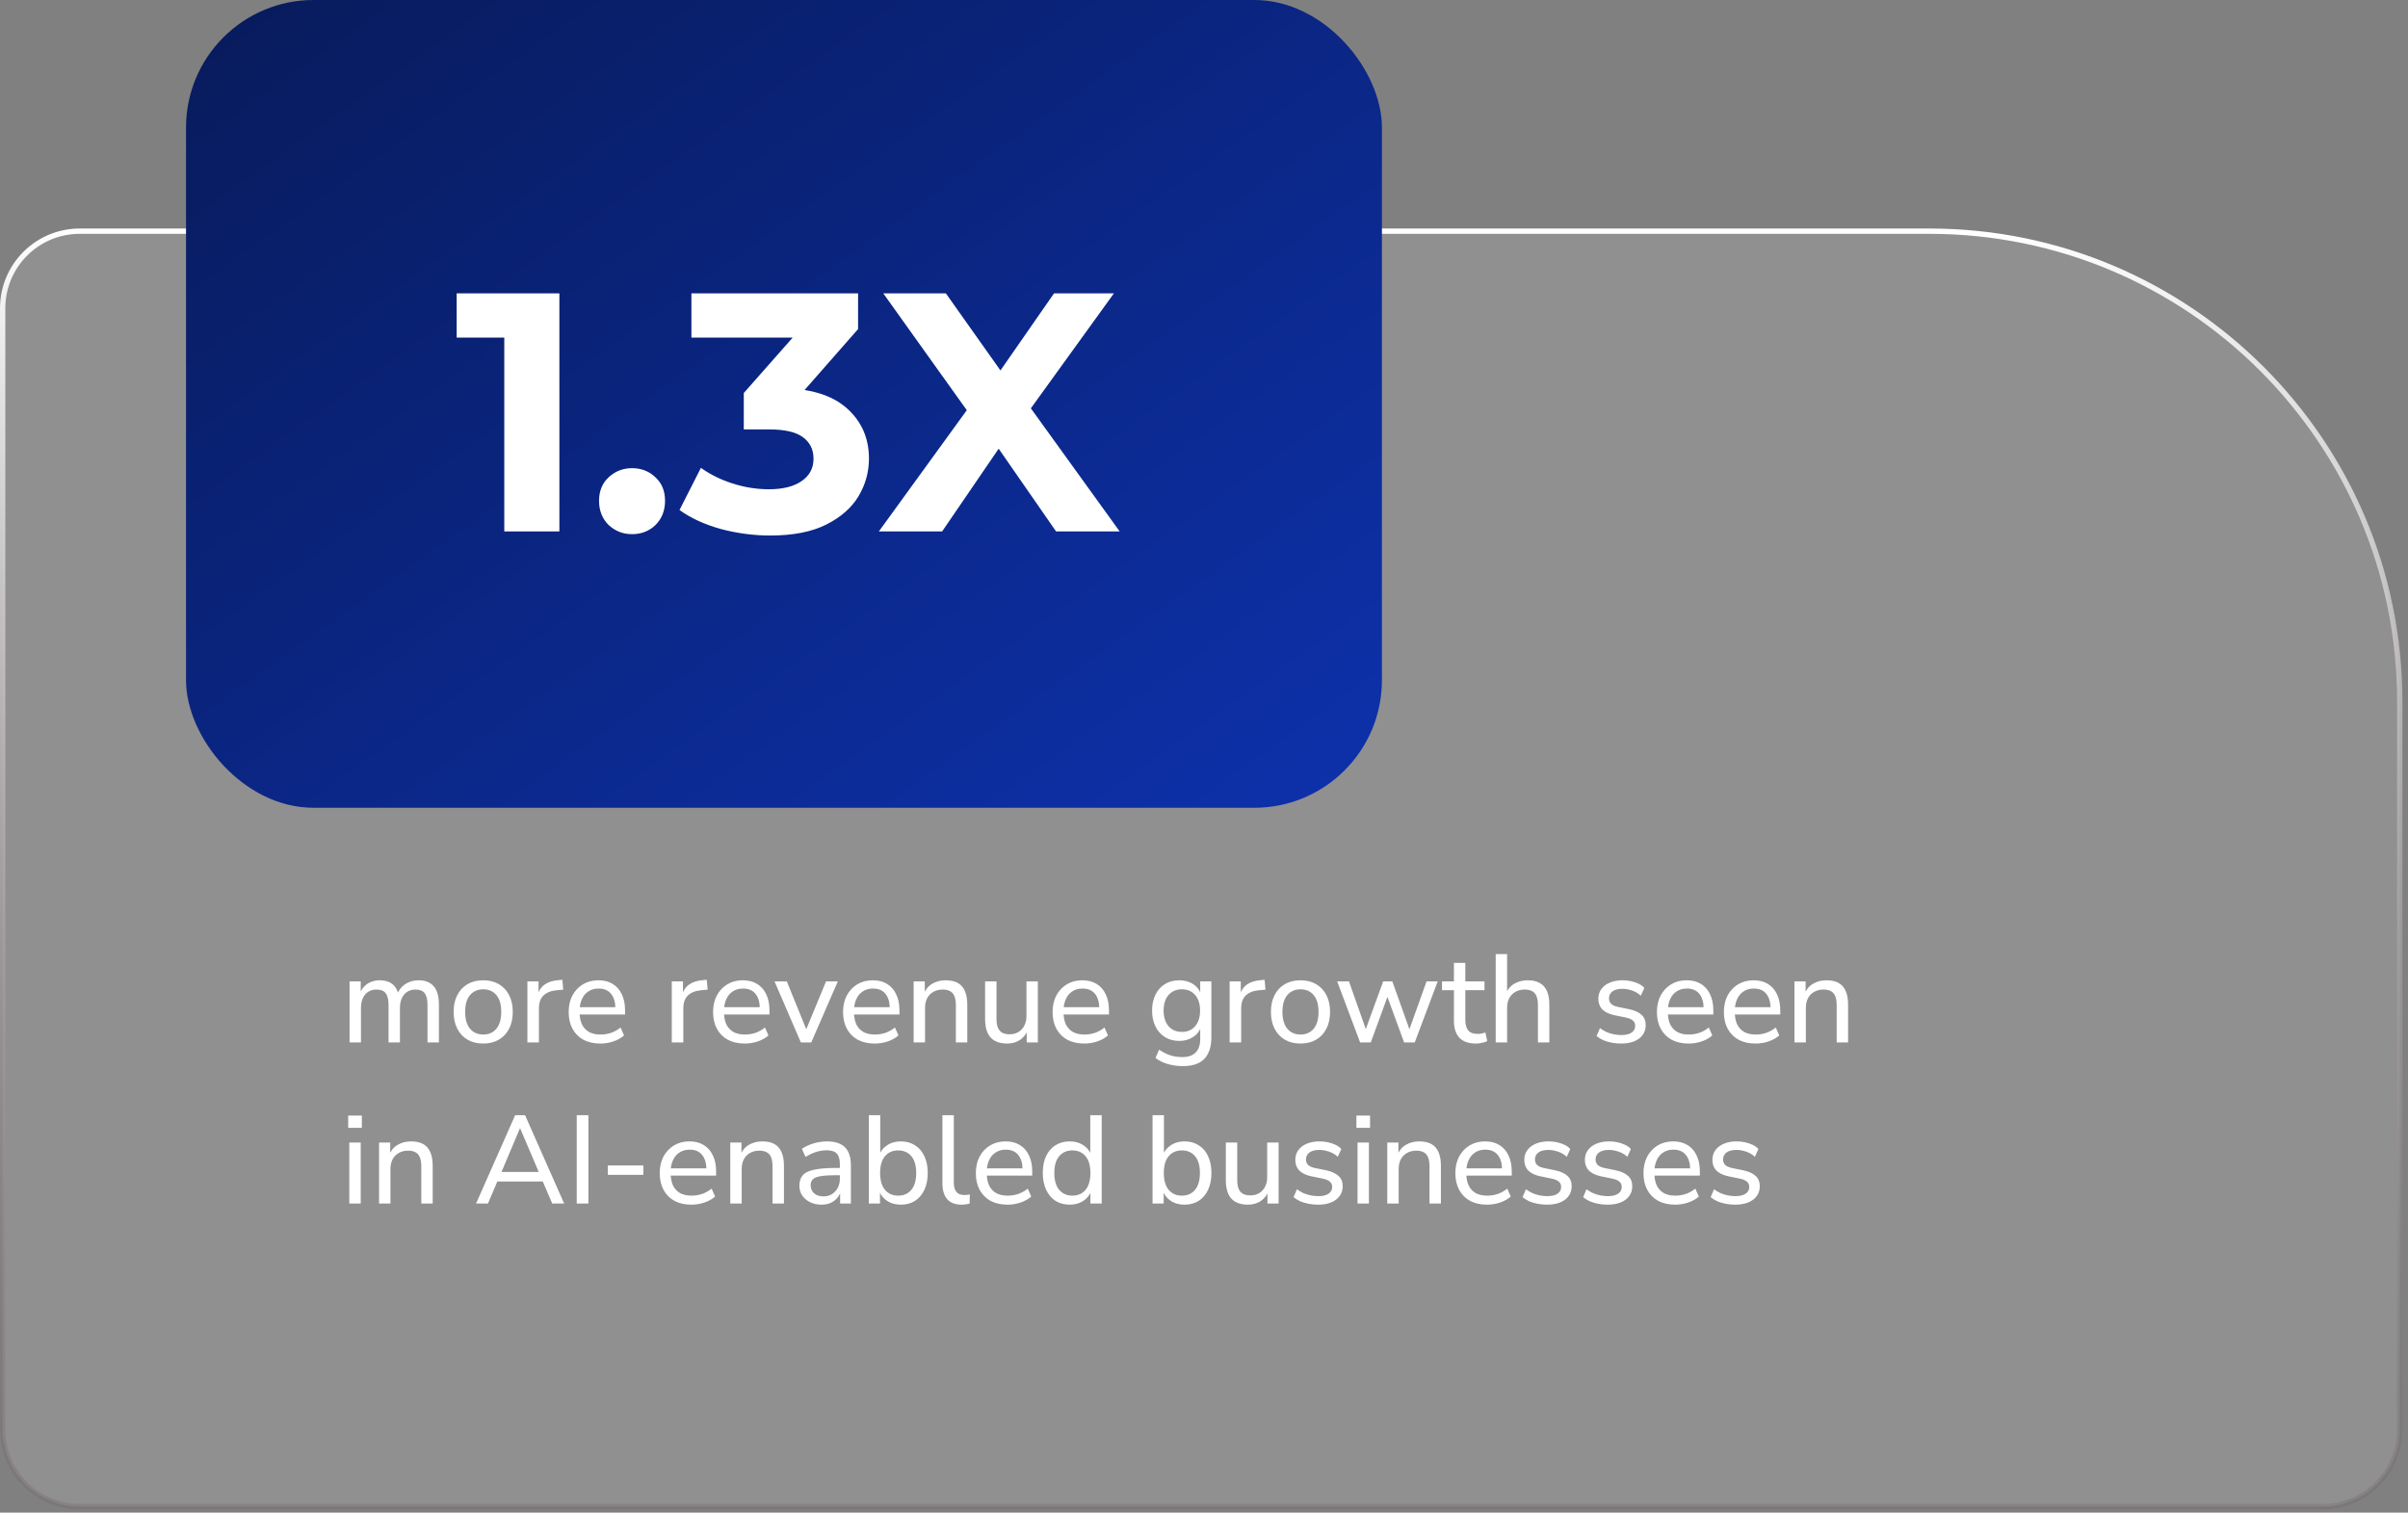
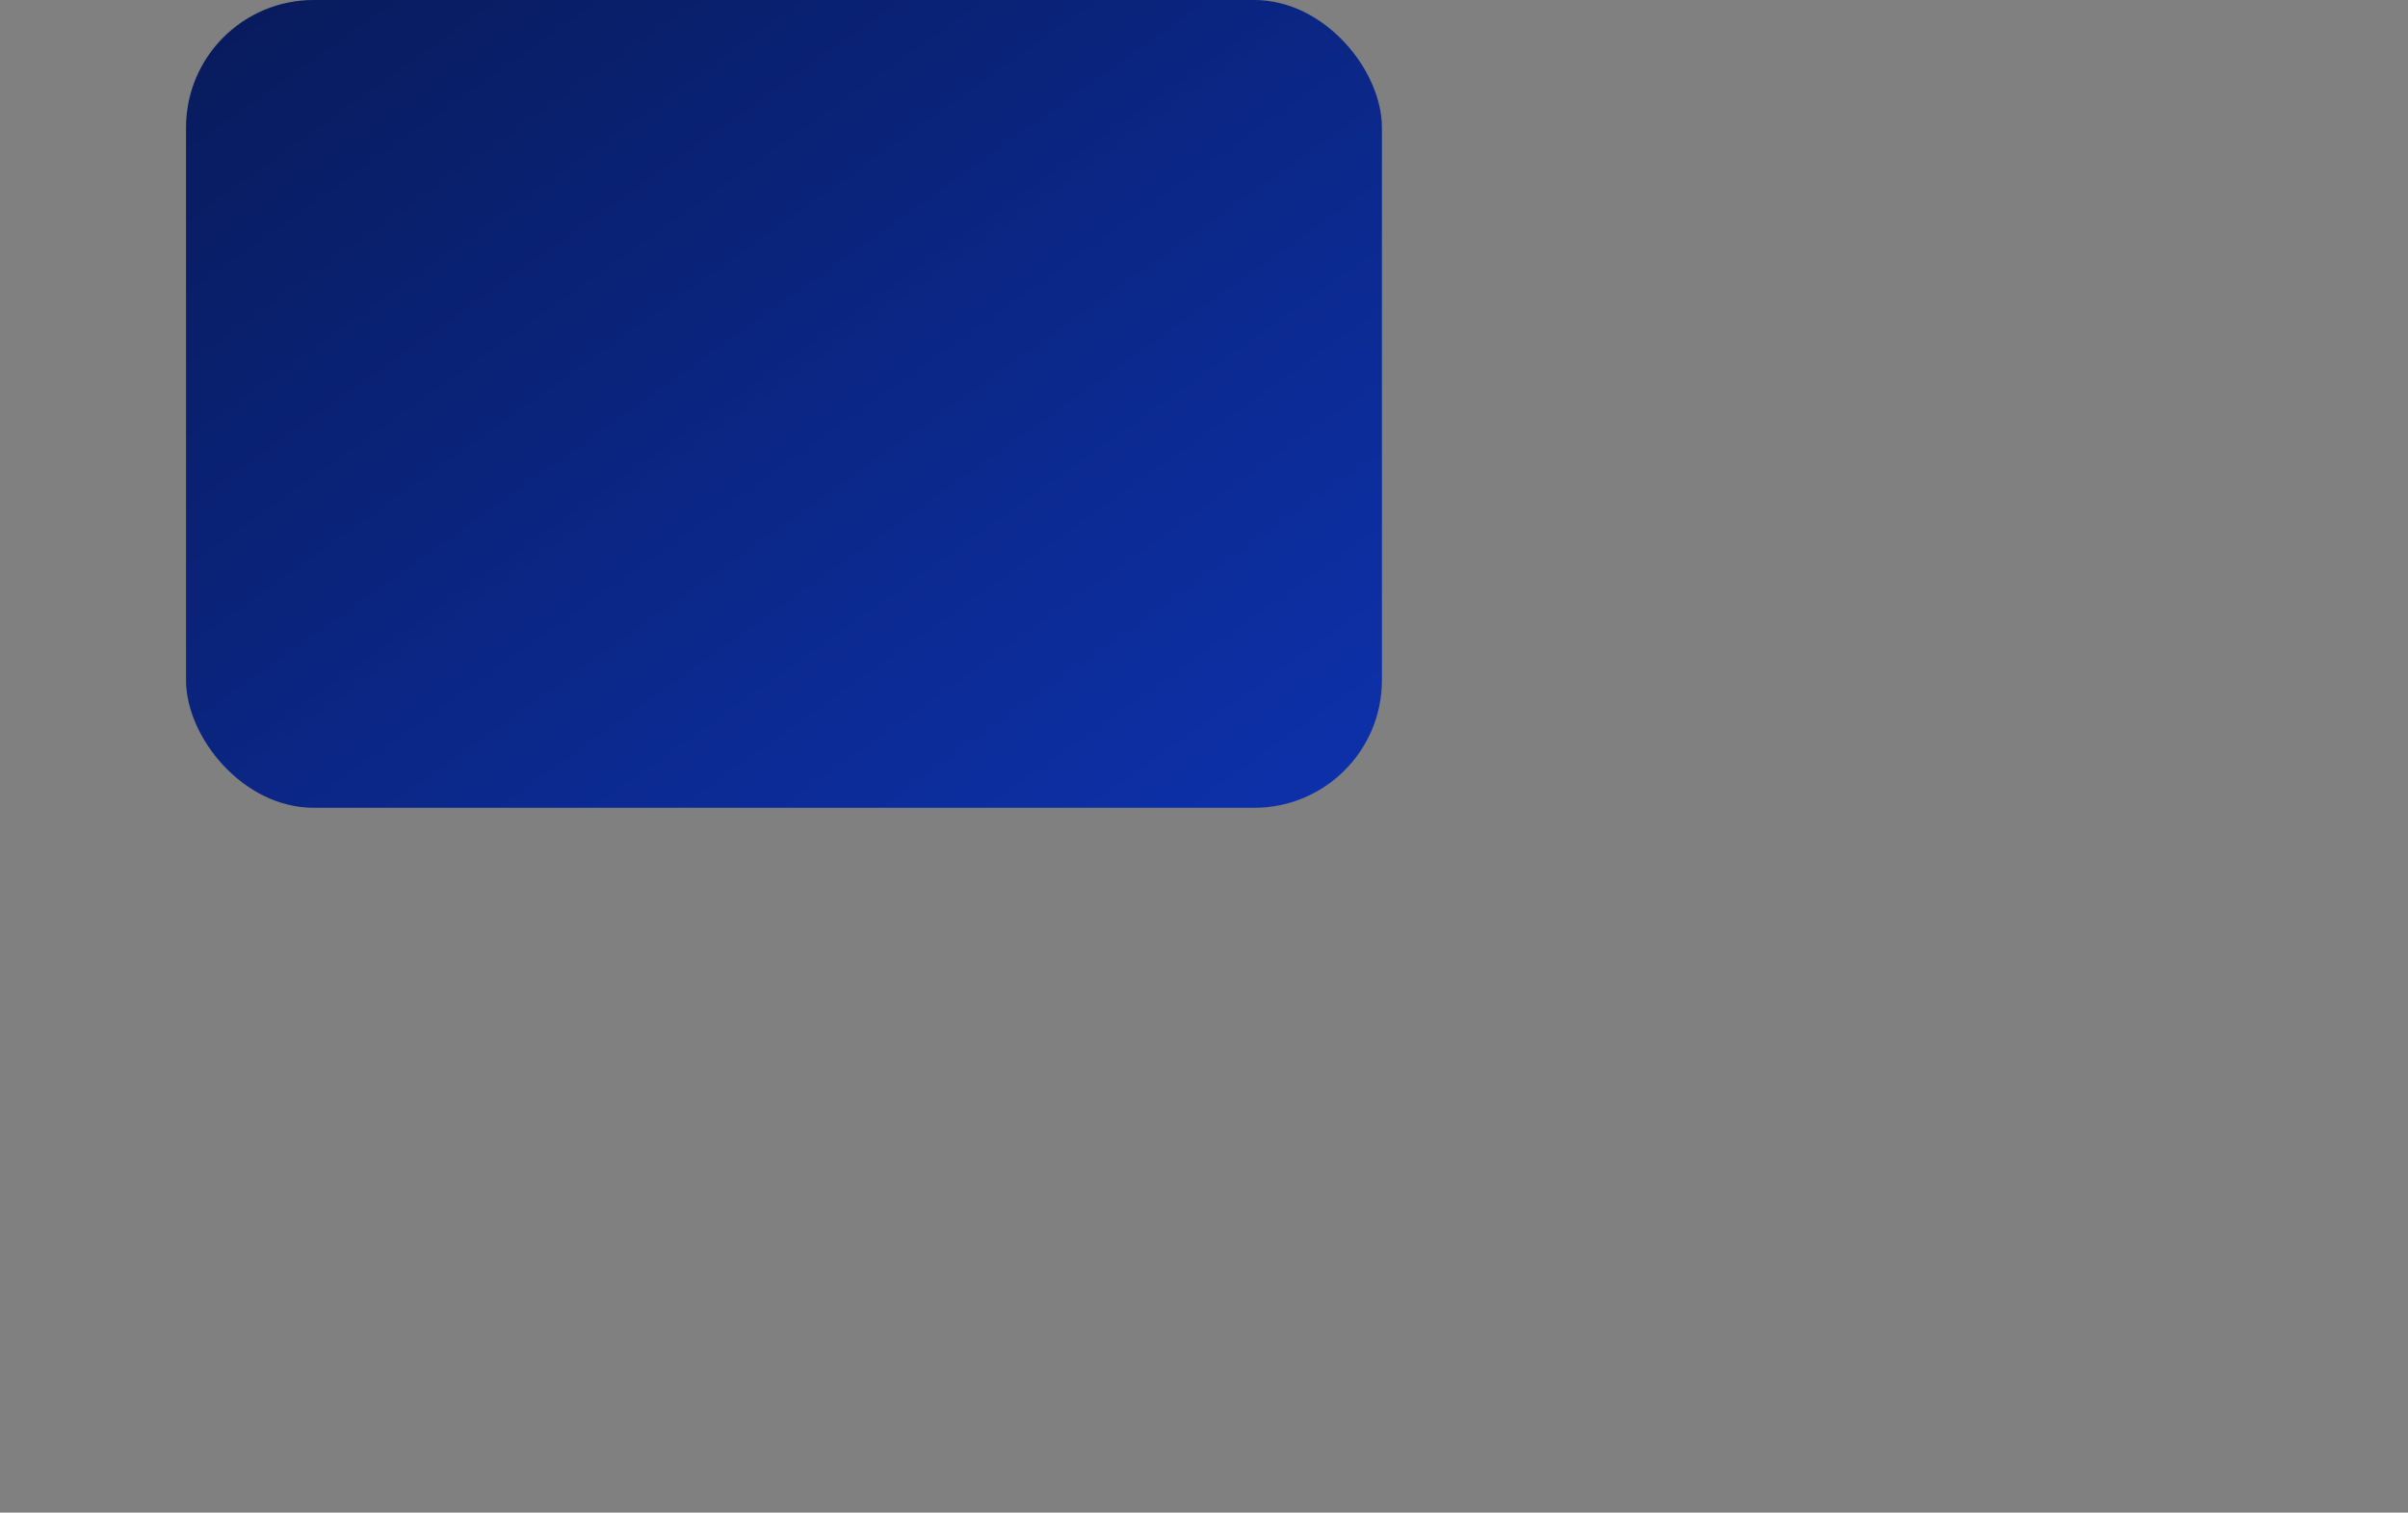
<svg xmlns="http://www.w3.org/2000/svg" width="269" height="169" viewBox="0 0 269 169" fill="none">
  <rect x="0" y="0" width="269" height="169" fill="#808080" stroke="none" />
-   <path d="M8.906 25.828H215.531C244.552 25.828 268.078 49.354 268.078 78.375V159.719C268.078 164.474 264.224 168.328 259.469 168.328H8.906C4.151 168.328 0.297 164.474 0.297 159.719V34.438C0.297 29.683 4.151 25.828 8.906 25.828Z" fill="white" fill-opacity="0.13" />
-   <path d="M8.906 25.828H215.531C244.552 25.828 268.078 49.354 268.078 78.375V159.719C268.078 164.474 264.224 168.328 259.469 168.328H8.906C4.151 168.328 0.297 164.474 0.297 159.719V34.438C0.297 29.683 4.151 25.828 8.906 25.828Z" stroke="url(#paint0_linear_863_834)" stroke-width="0.594" />
-   <path d="M39.05 116.465V109.647H40.296V111.131H40.142C40.263 110.786 40.431 110.496 40.646 110.263C40.861 110.02 41.117 109.838 41.416 109.717C41.724 109.586 42.06 109.521 42.424 109.521C43.003 109.521 43.469 109.661 43.824 109.941C44.179 110.212 44.417 110.627 44.538 111.187H44.342C44.51 110.674 44.809 110.268 45.238 109.969C45.677 109.67 46.185 109.521 46.764 109.521C47.277 109.521 47.697 109.624 48.024 109.829C48.36 110.025 48.612 110.324 48.78 110.725C48.948 111.117 49.032 111.621 49.032 112.237V116.465H47.758V112.293C47.758 111.696 47.655 111.257 47.45 110.977C47.245 110.697 46.899 110.557 46.414 110.557C46.059 110.557 45.751 110.641 45.49 110.809C45.229 110.977 45.028 111.215 44.888 111.523C44.748 111.831 44.678 112.2 44.678 112.629V116.465H43.404V112.293C43.404 111.696 43.301 111.257 43.096 110.977C42.891 110.697 42.545 110.557 42.06 110.557C41.705 110.557 41.397 110.641 41.136 110.809C40.875 110.977 40.674 111.215 40.534 111.523C40.394 111.831 40.324 112.2 40.324 112.629V116.465H39.05ZM53.979 116.591C53.307 116.591 52.723 116.446 52.229 116.157C51.734 115.868 51.351 115.457 51.081 114.925C50.81 114.393 50.675 113.768 50.675 113.049C50.675 112.33 50.81 111.71 51.081 111.187C51.351 110.655 51.734 110.244 52.229 109.955C52.723 109.666 53.307 109.521 53.979 109.521C54.651 109.521 55.234 109.666 55.729 109.955C56.223 110.244 56.606 110.655 56.877 111.187C57.147 111.71 57.283 112.33 57.283 113.049C57.283 113.768 57.147 114.393 56.877 114.925C56.606 115.457 56.223 115.868 55.729 116.157C55.234 116.446 54.651 116.591 53.979 116.591ZM53.979 115.583C54.595 115.583 55.085 115.368 55.449 114.939C55.813 114.5 55.995 113.87 55.995 113.049C55.995 112.228 55.813 111.602 55.449 111.173C55.085 110.744 54.595 110.529 53.979 110.529C53.372 110.529 52.882 110.744 52.509 111.173C52.145 111.602 51.963 112.228 51.963 113.049C51.963 113.87 52.145 114.5 52.509 114.939C52.882 115.368 53.372 115.583 53.979 115.583ZM58.915 116.465V109.647H60.161V111.271H60.021C60.17 110.711 60.441 110.291 60.833 110.011C61.225 109.722 61.743 109.554 62.387 109.507L62.821 109.465L62.919 110.571L62.121 110.641C61.505 110.706 61.029 110.907 60.693 111.243C60.366 111.579 60.203 112.041 60.203 112.629V116.465H58.915ZM67.082 116.591C66.345 116.591 65.71 116.451 65.178 116.171C64.656 115.882 64.249 115.476 63.96 114.953C63.671 114.421 63.526 113.796 63.526 113.077C63.526 112.368 63.666 111.747 63.946 111.215C64.236 110.683 64.627 110.268 65.122 109.969C65.626 109.67 66.2 109.521 66.844 109.521C67.469 109.521 68.001 109.656 68.44 109.927C68.888 110.198 69.229 110.585 69.462 111.089C69.705 111.584 69.826 112.181 69.826 112.881V113.343H64.52V112.531H68.986L68.748 112.727C68.748 111.999 68.59 111.439 68.272 111.047C67.955 110.646 67.488 110.445 66.872 110.445C66.424 110.445 66.041 110.552 65.724 110.767C65.407 110.972 65.164 111.266 64.996 111.649C64.828 112.022 64.744 112.456 64.744 112.951V113.035C64.744 113.595 64.833 114.066 65.01 114.449C65.197 114.822 65.463 115.107 65.808 115.303C66.153 115.49 66.578 115.583 67.082 115.583C67.484 115.583 67.871 115.522 68.244 115.401C68.627 115.27 68.986 115.07 69.322 114.799L69.714 115.681C69.406 115.961 69.01 116.185 68.524 116.353C68.048 116.512 67.567 116.591 67.082 116.591ZM75.047 116.465V109.647H76.293V111.271H76.153C76.303 110.711 76.573 110.291 76.965 110.011C77.357 109.722 77.875 109.554 78.519 109.507L78.953 109.465L79.051 110.571L78.253 110.641C77.637 110.706 77.161 110.907 76.825 111.243C76.499 111.579 76.335 112.041 76.335 112.629V116.465H75.047ZM83.215 116.591C82.478 116.591 81.843 116.451 81.311 116.171C80.788 115.882 80.382 115.476 80.093 114.953C79.804 114.421 79.659 113.796 79.659 113.077C79.659 112.368 79.799 111.747 80.079 111.215C80.368 110.683 80.76 110.268 81.255 109.969C81.759 109.67 82.333 109.521 82.977 109.521C83.602 109.521 84.134 109.656 84.573 109.927C85.021 110.198 85.362 110.585 85.595 111.089C85.838 111.584 85.959 112.181 85.959 112.881V113.343H80.653V112.531H85.119L84.881 112.727C84.881 111.999 84.722 111.439 84.405 111.047C84.088 110.646 83.621 110.445 83.005 110.445C82.557 110.445 82.174 110.552 81.857 110.767C81.54 110.972 81.297 111.266 81.129 111.649C80.961 112.022 80.877 112.456 80.877 112.951V113.035C80.877 113.595 80.966 114.066 81.143 114.449C81.33 114.822 81.596 115.107 81.941 115.303C82.286 115.49 82.711 115.583 83.215 115.583C83.616 115.583 84.004 115.522 84.377 115.401C84.76 115.27 85.119 115.07 85.455 114.799L85.847 115.681C85.539 115.961 85.142 116.185 84.657 116.353C84.181 116.512 83.7 116.591 83.215 116.591ZM89.464 116.465L86.524 109.647H87.896L90.262 115.471H89.87L92.278 109.647H93.594L90.626 116.465H89.464ZM97.734 116.591C96.997 116.591 96.362 116.451 95.831 116.171C95.308 115.882 94.902 115.476 94.612 114.953C94.323 114.421 94.178 113.796 94.178 113.077C94.178 112.368 94.319 111.747 94.599 111.215C94.888 110.683 95.28 110.268 95.775 109.969C96.278 109.67 96.853 109.521 97.496 109.521C98.122 109.521 98.654 109.656 99.093 109.927C99.54 110.198 99.881 110.585 100.115 111.089C100.357 111.584 100.479 112.181 100.479 112.881V113.343H95.172V112.531H99.638L99.4 112.727C99.4 111.999 99.242 111.439 98.924 111.047C98.607 110.646 98.141 110.445 97.525 110.445C97.076 110.445 96.694 110.552 96.376 110.767C96.059 110.972 95.817 111.266 95.648 111.649C95.481 112.022 95.397 112.456 95.397 112.951V113.035C95.397 113.595 95.485 114.066 95.662 114.449C95.849 114.822 96.115 115.107 96.46 115.303C96.806 115.49 97.231 115.583 97.734 115.583C98.136 115.583 98.523 115.522 98.897 115.401C99.279 115.27 99.638 115.07 99.975 114.799L100.367 115.681C100.059 115.961 99.662 116.185 99.177 116.353C98.701 116.512 98.22 116.591 97.734 116.591ZM102.063 116.465V109.647H103.309V111.131H103.155C103.351 110.599 103.668 110.198 104.107 109.927C104.555 109.656 105.064 109.521 105.633 109.521C106.184 109.521 106.636 109.619 106.991 109.815C107.346 110.011 107.612 110.314 107.789 110.725C107.966 111.126 108.055 111.63 108.055 112.237V116.465H106.781V112.307C106.781 111.906 106.73 111.574 106.627 111.313C106.524 111.052 106.361 110.86 106.137 110.739C105.922 110.618 105.647 110.557 105.311 110.557C104.919 110.557 104.574 110.641 104.275 110.809C103.976 110.977 103.743 111.215 103.575 111.523C103.416 111.831 103.337 112.19 103.337 112.601V116.465H102.063ZM112.511 116.591C111.96 116.591 111.498 116.488 111.125 116.283C110.761 116.078 110.49 115.774 110.313 115.373C110.135 114.972 110.047 114.468 110.047 113.861V109.647H111.321V113.861C111.321 114.244 111.372 114.561 111.475 114.813C111.577 115.065 111.736 115.252 111.951 115.373C112.175 115.494 112.455 115.555 112.791 115.555C113.164 115.555 113.491 115.471 113.771 115.303C114.051 115.135 114.27 114.897 114.429 114.589C114.587 114.281 114.667 113.922 114.667 113.511V109.647H115.941V116.465H114.695V114.925H114.877C114.69 115.466 114.387 115.882 113.967 116.171C113.556 116.451 113.071 116.591 112.511 116.591ZM121.141 116.591C120.403 116.591 119.769 116.451 119.237 116.171C118.714 115.882 118.308 115.476 118.019 114.953C117.729 114.421 117.585 113.796 117.585 113.077C117.585 112.368 117.725 111.747 118.005 111.215C118.294 110.683 118.686 110.268 119.181 109.969C119.685 109.67 120.259 109.521 120.903 109.521C121.528 109.521 122.06 109.656 122.499 109.927C122.947 110.198 123.287 110.585 123.521 111.089C123.763 111.584 123.885 112.181 123.885 112.881V113.343H118.579V112.531H123.045L122.807 112.727C122.807 111.999 122.648 111.439 122.331 111.047C122.013 110.646 121.547 110.445 120.931 110.445C120.483 110.445 120.1 110.552 119.783 110.767C119.465 110.972 119.223 111.266 119.055 111.649C118.887 112.022 118.803 112.456 118.803 112.951V113.035C118.803 113.595 118.891 114.066 119.069 114.449C119.255 114.822 119.521 115.107 119.867 115.303C120.212 115.49 120.637 115.583 121.141 115.583C121.542 115.583 121.929 115.522 122.303 115.401C122.685 115.27 123.045 115.07 123.381 114.799L123.773 115.681C123.465 115.961 123.068 116.185 122.583 116.353C122.107 116.512 121.626 116.591 121.141 116.591ZM132.172 119.111C131.565 119.111 131.001 119.036 130.478 118.887C129.955 118.738 129.489 118.509 129.078 118.201L129.484 117.277C129.764 117.464 130.039 117.618 130.31 117.739C130.59 117.87 130.875 117.963 131.164 118.019C131.463 118.075 131.771 118.103 132.088 118.103C132.751 118.103 133.245 117.93 133.572 117.585C133.908 117.249 134.076 116.754 134.076 116.101V114.589H134.202C134.071 115.112 133.777 115.527 133.32 115.835C132.872 116.143 132.349 116.297 131.752 116.297C131.136 116.297 130.599 116.157 130.142 115.877C129.685 115.588 129.33 115.191 129.078 114.687C128.826 114.174 128.7 113.581 128.7 112.909C128.7 112.228 128.826 111.635 129.078 111.131C129.33 110.618 129.685 110.221 130.142 109.941C130.599 109.661 131.136 109.521 131.752 109.521C132.359 109.521 132.886 109.675 133.334 109.983C133.782 110.291 134.071 110.706 134.202 111.229H134.076V109.647H135.322V115.933C135.322 116.633 135.201 117.221 134.958 117.697C134.725 118.173 134.375 118.528 133.908 118.761C133.441 118.994 132.863 119.111 132.172 119.111ZM132.032 115.289C132.657 115.289 133.152 115.074 133.516 114.645C133.88 114.216 134.062 113.637 134.062 112.909C134.062 112.172 133.88 111.593 133.516 111.173C133.152 110.744 132.657 110.529 132.032 110.529C131.407 110.529 130.907 110.744 130.534 111.173C130.17 111.593 129.988 112.172 129.988 112.909C129.988 113.637 130.17 114.216 130.534 114.645C130.907 115.074 131.407 115.289 132.032 115.289ZM137.364 116.465V109.647H138.61V111.271H138.47C138.619 110.711 138.89 110.291 139.282 110.011C139.674 109.722 140.192 109.554 140.836 109.507L141.27 109.465L141.368 110.571L140.57 110.641C139.954 110.706 139.478 110.907 139.142 111.243C138.815 111.579 138.652 112.041 138.652 112.629V116.465H137.364ZM145.279 116.591C144.607 116.591 144.024 116.446 143.529 116.157C143.035 115.868 142.652 115.457 142.381 114.925C142.111 114.393 141.975 113.768 141.975 113.049C141.975 112.33 142.111 111.71 142.381 111.187C142.652 110.655 143.035 110.244 143.529 109.955C144.024 109.666 144.607 109.521 145.279 109.521C145.951 109.521 146.535 109.666 147.029 109.955C147.524 110.244 147.907 110.655 148.177 111.187C148.448 111.71 148.583 112.33 148.583 113.049C148.583 113.768 148.448 114.393 148.177 114.925C147.907 115.457 147.524 115.868 147.029 116.157C146.535 116.446 145.951 116.591 145.279 116.591ZM145.279 115.583C145.895 115.583 146.385 115.368 146.749 114.939C147.113 114.5 147.295 113.87 147.295 113.049C147.295 112.228 147.113 111.602 146.749 111.173C146.385 110.744 145.895 110.529 145.279 110.529C144.673 110.529 144.183 110.744 143.809 111.173C143.445 111.602 143.263 112.228 143.263 113.049C143.263 113.87 143.445 114.5 143.809 114.939C144.183 115.368 144.673 115.583 145.279 115.583ZM151.94 116.465L149.378 109.647H150.694L152.738 115.443H152.402L154.516 109.647H155.538L157.61 115.443H157.288L159.36 109.647H160.606L158.044 116.465H156.854L154.67 110.501H155.314L153.13 116.465H151.94ZM164.897 116.591C164.066 116.591 163.446 116.376 163.035 115.947C162.624 115.508 162.419 114.883 162.419 114.071V110.627H161.089V109.647H162.419V107.575H163.693V109.647H165.835V110.627H163.693V113.959C163.693 114.472 163.8 114.86 164.015 115.121C164.23 115.382 164.584 115.513 165.079 115.513C165.228 115.513 165.373 115.499 165.513 115.471C165.662 115.434 165.802 115.396 165.933 115.359L166.143 116.311C166.012 116.395 165.826 116.46 165.583 116.507C165.35 116.563 165.121 116.591 164.897 116.591ZM167.086 116.465V106.595H168.36V111.131H168.178C168.374 110.599 168.692 110.198 169.13 109.927C169.578 109.656 170.087 109.521 170.656 109.521C171.207 109.521 171.66 109.624 172.014 109.829C172.369 110.025 172.635 110.324 172.812 110.725C172.99 111.126 173.078 111.63 173.078 112.237V116.465H171.804V112.307C171.804 111.906 171.753 111.574 171.65 111.313C171.548 111.052 171.384 110.86 171.16 110.739C170.946 110.618 170.67 110.557 170.334 110.557C169.942 110.557 169.597 110.641 169.298 110.809C169 110.977 168.766 111.215 168.598 111.523C168.44 111.831 168.36 112.19 168.36 112.601V116.465H167.086ZM181.087 116.591C180.732 116.591 180.382 116.558 180.037 116.493C179.701 116.428 179.388 116.334 179.099 116.213C178.819 116.082 178.572 115.928 178.357 115.751L178.735 114.869C178.959 115.037 179.202 115.182 179.463 115.303C179.724 115.415 179.995 115.499 180.275 115.555C180.555 115.611 180.835 115.639 181.115 115.639C181.628 115.639 182.016 115.546 182.277 115.359C182.538 115.172 182.669 114.925 182.669 114.617C182.669 114.356 182.58 114.155 182.403 114.015C182.235 113.866 181.969 113.754 181.605 113.679L180.303 113.413C179.724 113.282 179.286 113.068 178.987 112.769C178.698 112.461 178.553 112.069 178.553 111.593C178.553 111.173 178.665 110.809 178.889 110.501C179.122 110.184 179.444 109.941 179.855 109.773C180.266 109.605 180.737 109.521 181.269 109.521C181.586 109.521 181.894 109.554 182.193 109.619C182.492 109.684 182.772 109.778 183.033 109.899C183.294 110.02 183.514 110.179 183.691 110.375L183.299 111.243C183.122 111.075 182.921 110.935 182.697 110.823C182.473 110.711 182.24 110.627 181.997 110.571C181.754 110.506 181.512 110.473 181.269 110.473C180.765 110.473 180.382 110.571 180.121 110.767C179.869 110.963 179.743 111.22 179.743 111.537C179.743 111.78 179.818 111.98 179.967 112.139C180.126 112.298 180.373 112.414 180.709 112.489L182.011 112.755C182.618 112.886 183.075 113.096 183.383 113.385C183.691 113.665 183.845 114.048 183.845 114.533C183.845 114.962 183.728 115.331 183.495 115.639C183.271 115.947 182.949 116.185 182.529 116.353C182.118 116.512 181.638 116.591 181.087 116.591ZM188.652 116.591C187.915 116.591 187.28 116.451 186.748 116.171C186.226 115.882 185.82 115.476 185.53 114.953C185.241 114.421 185.096 113.796 185.096 113.077C185.096 112.368 185.236 111.747 185.516 111.215C185.806 110.683 186.198 110.268 186.692 109.969C187.196 109.67 187.77 109.521 188.414 109.521C189.04 109.521 189.572 109.656 190.01 109.927C190.458 110.198 190.799 110.585 191.032 111.089C191.275 111.584 191.396 112.181 191.396 112.881V113.343H186.09V112.531H190.556L190.318 112.727C190.318 111.999 190.16 111.439 189.842 111.047C189.525 110.646 189.058 110.445 188.442 110.445C187.994 110.445 187.612 110.552 187.294 110.767C186.977 110.972 186.734 111.266 186.566 111.649C186.398 112.022 186.314 112.456 186.314 112.951V113.035C186.314 113.595 186.403 114.066 186.58 114.449C186.767 114.822 187.033 115.107 187.378 115.303C187.724 115.49 188.148 115.583 188.652 115.583C189.054 115.583 189.441 115.522 189.814 115.401C190.197 115.27 190.556 115.07 190.892 114.799L191.284 115.681C190.976 115.961 190.58 116.185 190.094 116.353C189.618 116.512 189.138 116.591 188.652 116.591ZM196.131 116.591C195.394 116.591 194.759 116.451 194.227 116.171C193.704 115.882 193.298 115.476 193.009 114.953C192.72 114.421 192.575 113.796 192.575 113.077C192.575 112.368 192.715 111.747 192.995 111.215C193.284 110.683 193.676 110.268 194.171 109.969C194.675 109.67 195.249 109.521 195.893 109.521C196.518 109.521 197.05 109.656 197.489 109.927C197.937 110.198 198.278 110.585 198.511 111.089C198.754 111.584 198.875 112.181 198.875 112.881V113.343H193.569V112.531H198.035L197.797 112.727C197.797 111.999 197.638 111.439 197.321 111.047C197.004 110.646 196.537 110.445 195.921 110.445C195.473 110.445 195.09 110.552 194.773 110.767C194.456 110.972 194.213 111.266 194.045 111.649C193.877 112.022 193.793 112.456 193.793 112.951V113.035C193.793 113.595 193.882 114.066 194.059 114.449C194.246 114.822 194.512 115.107 194.857 115.303C195.202 115.49 195.627 115.583 196.131 115.583C196.532 115.583 196.92 115.522 197.293 115.401C197.676 115.27 198.035 115.07 198.371 114.799L198.763 115.681C198.455 115.961 198.058 116.185 197.573 116.353C197.097 116.512 196.616 116.591 196.131 116.591ZM200.46 116.465V109.647H201.706V111.131H201.552C201.748 110.599 202.065 110.198 202.504 109.927C202.952 109.656 203.46 109.521 204.03 109.521C204.58 109.521 205.033 109.619 205.388 109.815C205.742 110.011 206.008 110.314 206.186 110.725C206.363 111.126 206.452 111.63 206.452 112.237V116.465H205.178V112.307C205.178 111.906 205.126 111.574 205.024 111.313C204.921 111.052 204.758 110.86 204.534 110.739C204.319 110.618 204.044 110.557 203.708 110.557C203.316 110.557 202.97 110.641 202.672 110.809C202.373 110.977 202.14 111.215 201.972 111.523C201.813 111.831 201.734 112.19 201.734 112.601V116.465H200.46ZM38.896 126.009V124.637H40.422V126.009H38.896ZM39.022 134.465V127.647H40.296V134.465H39.022ZM42.344 134.465V127.647H43.59V129.131H43.436C43.632 128.599 43.95 128.198 44.388 127.927C44.836 127.656 45.345 127.521 45.914 127.521C46.465 127.521 46.918 127.619 47.272 127.815C47.627 128.011 47.893 128.314 48.07 128.725C48.248 129.126 48.336 129.63 48.336 130.237V134.465H47.062V130.307C47.062 129.906 47.011 129.574 46.908 129.313C46.806 129.052 46.642 128.86 46.418 128.739C46.204 128.618 45.928 128.557 45.592 128.557C45.2 128.557 44.855 128.641 44.556 128.809C44.258 128.977 44.024 129.215 43.856 129.523C43.698 129.831 43.618 130.19 43.618 130.601V134.465H42.344ZM53.181 134.465L57.549 124.595H58.655L63.023 134.465H61.693L60.489 131.665L61.091 132.001H55.099L55.701 131.665L54.511 134.465H53.181ZM58.081 126.065L55.897 131.231L55.561 130.937H60.629L60.307 131.231L58.109 126.065H58.081ZM64.428 134.465V124.595H65.73V134.465H64.428ZM67.896 131.259V130.209H71.872V131.259H67.896ZM77.254 134.591C76.517 134.591 75.882 134.451 75.35 134.171C74.827 133.882 74.421 133.476 74.132 132.953C73.843 132.421 73.698 131.796 73.698 131.077C73.698 130.368 73.838 129.747 74.118 129.215C74.407 128.683 74.799 128.268 75.294 127.969C75.798 127.67 76.372 127.521 77.016 127.521C77.641 127.521 78.173 127.656 78.612 127.927C79.06 128.198 79.401 128.585 79.634 129.089C79.877 129.584 79.998 130.181 79.998 130.881V131.343H74.692V130.531H79.158L78.92 130.727C78.92 129.999 78.761 129.439 78.444 129.047C78.127 128.646 77.66 128.445 77.044 128.445C76.596 128.445 76.213 128.552 75.896 128.767C75.579 128.972 75.336 129.266 75.168 129.649C75 130.022 74.916 130.456 74.916 130.951V131.035C74.916 131.595 75.005 132.066 75.182 132.449C75.369 132.822 75.635 133.107 75.98 133.303C76.325 133.49 76.75 133.583 77.254 133.583C77.655 133.583 78.043 133.522 78.416 133.401C78.799 133.27 79.158 133.07 79.494 132.799L79.886 133.681C79.578 133.961 79.181 134.185 78.696 134.353C78.22 134.512 77.739 134.591 77.254 134.591ZM81.582 134.465V127.647H82.829V129.131H82.674C82.871 128.599 83.188 128.198 83.626 127.927C84.075 127.656 84.583 127.521 85.153 127.521C85.703 127.521 86.156 127.619 86.51 127.815C86.865 128.011 87.131 128.314 87.308 128.725C87.486 129.126 87.575 129.63 87.575 130.237V134.465H86.3V130.307C86.3 129.906 86.249 129.574 86.147 129.313C86.044 129.052 85.88 128.86 85.656 128.739C85.442 128.618 85.166 128.557 84.831 128.557C84.439 128.557 84.093 128.641 83.794 128.809C83.496 128.977 83.263 129.215 83.094 129.523C82.936 129.831 82.856 130.19 82.856 130.601V134.465H81.582ZM91.764 134.591C91.298 134.591 90.873 134.498 90.49 134.311C90.117 134.124 89.823 133.872 89.608 133.555C89.403 133.238 89.3 132.883 89.3 132.491C89.3 131.987 89.426 131.59 89.678 131.301C89.93 131.012 90.355 130.806 90.952 130.685C91.55 130.554 92.352 130.489 93.36 130.489H94.018V131.301H93.388C92.847 131.301 92.394 131.32 92.03 131.357C91.666 131.394 91.377 131.455 91.162 131.539C90.948 131.623 90.794 131.74 90.7 131.889C90.607 132.029 90.56 132.206 90.56 132.421C90.56 132.785 90.686 133.084 90.938 133.317C91.2 133.55 91.554 133.667 92.002 133.667C92.357 133.667 92.67 133.583 92.94 133.415C93.211 133.238 93.426 133.004 93.584 132.715C93.743 132.416 93.822 132.076 93.822 131.693V130.083C93.822 129.532 93.71 129.136 93.486 128.893C93.262 128.641 92.884 128.515 92.352 128.515C91.96 128.515 91.568 128.576 91.176 128.697C90.794 128.818 90.397 129.005 89.986 129.257L89.58 128.347C89.823 128.179 90.098 128.034 90.406 127.913C90.724 127.782 91.05 127.684 91.386 127.619C91.732 127.554 92.063 127.521 92.38 127.521C92.987 127.521 93.486 127.619 93.878 127.815C94.27 128.002 94.564 128.296 94.76 128.697C94.956 129.089 95.054 129.593 95.054 130.209V134.465H93.85V132.911H93.976C93.902 133.256 93.762 133.555 93.556 133.807C93.351 134.059 93.094 134.255 92.786 134.395C92.488 134.526 92.147 134.591 91.764 134.591ZM100.629 134.591C100.013 134.591 99.486 134.437 99.047 134.129C98.608 133.821 98.314 133.406 98.165 132.883H98.305V134.465H97.059V124.595H98.333V129.187H98.179C98.328 128.683 98.622 128.282 99.061 127.983C99.5 127.675 100.022 127.521 100.629 127.521C101.236 127.521 101.763 127.666 102.211 127.955C102.668 128.235 103.018 128.641 103.261 129.173C103.513 129.696 103.639 130.321 103.639 131.049C103.639 131.768 103.513 132.398 103.261 132.939C103.009 133.471 102.659 133.882 102.211 134.171C101.763 134.451 101.236 134.591 100.629 134.591ZM100.335 133.583C100.951 133.583 101.441 133.368 101.805 132.939C102.169 132.5 102.351 131.87 102.351 131.049C102.351 130.228 102.169 129.602 101.805 129.173C101.441 128.744 100.951 128.529 100.335 128.529C99.719 128.529 99.229 128.744 98.865 129.173C98.501 129.602 98.319 130.228 98.319 131.049C98.319 131.87 98.501 132.5 98.865 132.939C99.229 133.368 99.719 133.583 100.335 133.583ZM107.446 134.591C106.718 134.591 106.172 134.386 105.808 133.975C105.453 133.555 105.276 132.953 105.276 132.169V124.595H106.55V132.071C106.55 132.388 106.592 132.659 106.676 132.883C106.769 133.098 106.9 133.256 107.068 133.359C107.245 133.462 107.465 133.513 107.726 133.513C107.829 133.513 107.931 133.508 108.034 133.499C108.146 133.49 108.249 133.471 108.342 133.443L108.314 134.479C108.165 134.516 108.015 134.544 107.866 134.563C107.726 134.582 107.586 134.591 107.446 134.591ZM112.568 134.591C111.831 134.591 111.196 134.451 110.664 134.171C110.142 133.882 109.736 133.476 109.446 132.953C109.157 132.421 109.012 131.796 109.012 131.077C109.012 130.368 109.152 129.747 109.432 129.215C109.722 128.683 110.114 128.268 110.608 127.969C111.112 127.67 111.686 127.521 112.33 127.521C112.956 127.521 113.488 127.656 113.926 127.927C114.374 128.198 114.715 128.585 114.948 129.089C115.191 129.584 115.312 130.181 115.312 130.881V131.343H110.006V130.531H114.472L114.234 130.727C114.234 129.999 114.076 129.439 113.758 129.047C113.441 128.646 112.974 128.445 112.358 128.445C111.91 128.445 111.528 128.552 111.21 128.767C110.893 128.972 110.65 129.266 110.482 129.649C110.314 130.022 110.23 130.456 110.23 130.951V131.035C110.23 131.595 110.319 132.066 110.496 132.449C110.683 132.822 110.949 133.107 111.294 133.303C111.64 133.49 112.064 133.583 112.568 133.583C112.97 133.583 113.357 133.522 113.73 133.401C114.113 133.27 114.472 133.07 114.808 132.799L115.2 133.681C114.892 133.961 114.496 134.185 114.01 134.353C113.534 134.512 113.054 134.591 112.568 134.591ZM119.501 134.591C118.904 134.591 118.376 134.451 117.919 134.171C117.471 133.882 117.121 133.471 116.869 132.939C116.617 132.398 116.491 131.768 116.491 131.049C116.491 130.321 116.612 129.696 116.855 129.173C117.107 128.641 117.457 128.235 117.905 127.955C118.362 127.666 118.894 127.521 119.501 127.521C120.108 127.521 120.63 127.675 121.069 127.983C121.508 128.282 121.802 128.683 121.951 129.187H121.797V124.595H123.071V134.465H121.811V132.883H121.951C121.811 133.406 121.517 133.821 121.069 134.129C120.63 134.437 120.108 134.591 119.501 134.591ZM119.795 133.583C120.411 133.583 120.901 133.368 121.265 132.939C121.629 132.5 121.811 131.87 121.811 131.049C121.811 130.228 121.629 129.602 121.265 129.173C120.901 128.744 120.411 128.529 119.795 128.529C119.188 128.529 118.698 128.744 118.325 129.173C117.961 129.602 117.779 130.228 117.779 131.049C117.779 131.87 117.961 132.5 118.325 132.939C118.698 133.368 119.188 133.583 119.795 133.583ZM132.321 134.591C131.705 134.591 131.177 134.437 130.739 134.129C130.3 133.821 130.006 133.406 129.857 132.883H129.997V134.465H128.751V124.595H130.025V129.187H129.871C130.02 128.683 130.314 128.282 130.753 127.983C131.191 127.675 131.714 127.521 132.321 127.521C132.927 127.521 133.455 127.666 133.903 127.955C134.36 128.235 134.71 128.641 134.953 129.173C135.205 129.696 135.331 130.321 135.331 131.049C135.331 131.768 135.205 132.398 134.953 132.939C134.701 133.471 134.351 133.882 133.903 134.171C133.455 134.451 132.927 134.591 132.321 134.591ZM132.027 133.583C132.643 133.583 133.133 133.368 133.497 132.939C133.861 132.5 134.043 131.87 134.043 131.049C134.043 130.228 133.861 129.602 133.497 129.173C133.133 128.744 132.643 128.529 132.027 128.529C131.411 128.529 130.921 128.744 130.557 129.173C130.193 129.602 130.011 130.228 130.011 131.049C130.011 131.87 130.193 132.5 130.557 132.939C130.921 133.368 131.411 133.583 132.027 133.583ZM139.403 134.591C138.853 134.591 138.391 134.488 138.017 134.283C137.653 134.078 137.383 133.774 137.205 133.373C137.028 132.972 136.939 132.468 136.939 131.861V127.647H138.213V131.861C138.213 132.244 138.265 132.561 138.367 132.813C138.47 133.065 138.629 133.252 138.843 133.373C139.067 133.494 139.347 133.555 139.683 133.555C140.057 133.555 140.383 133.471 140.663 133.303C140.943 133.135 141.163 132.897 141.321 132.589C141.48 132.281 141.559 131.922 141.559 131.511V127.647H142.833V134.465H141.587V132.925H141.769C141.583 133.466 141.279 133.882 140.859 134.171C140.449 134.451 139.963 134.591 139.403 134.591ZM147.235 134.591C146.881 134.591 146.531 134.558 146.185 134.493C145.849 134.428 145.537 134.334 145.247 134.213C144.967 134.082 144.72 133.928 144.505 133.751L144.883 132.869C145.107 133.037 145.35 133.182 145.611 133.303C145.873 133.415 146.143 133.499 146.423 133.555C146.703 133.611 146.983 133.639 147.263 133.639C147.777 133.639 148.164 133.546 148.425 133.359C148.687 133.172 148.817 132.925 148.817 132.617C148.817 132.356 148.729 132.155 148.551 132.015C148.383 131.866 148.117 131.754 147.753 131.679L146.451 131.413C145.873 131.282 145.434 131.068 145.135 130.769C144.846 130.461 144.701 130.069 144.701 129.593C144.701 129.173 144.813 128.809 145.037 128.501C145.271 128.184 145.593 127.941 146.003 127.773C146.414 127.605 146.885 127.521 147.417 127.521C147.735 127.521 148.043 127.554 148.341 127.619C148.64 127.684 148.92 127.778 149.181 127.899C149.443 128.02 149.662 128.179 149.839 128.375L149.447 129.243C149.27 129.075 149.069 128.935 148.845 128.823C148.621 128.711 148.388 128.627 148.145 128.571C147.903 128.506 147.66 128.473 147.417 128.473C146.913 128.473 146.531 128.571 146.269 128.767C146.017 128.963 145.891 129.22 145.891 129.537C145.891 129.78 145.966 129.98 146.115 130.139C146.274 130.298 146.521 130.414 146.857 130.489L148.159 130.755C148.766 130.886 149.223 131.096 149.531 131.385C149.839 131.665 149.993 132.048 149.993 132.533C149.993 132.962 149.877 133.331 149.643 133.639C149.419 133.947 149.097 134.185 148.677 134.353C148.267 134.512 147.786 134.591 147.235 134.591ZM151.525 126.009V124.637H153.051V126.009H151.525ZM151.651 134.465V127.647H152.925V134.465H151.651ZM154.973 134.465V127.647H156.219V129.131H156.065C156.261 128.599 156.579 128.198 157.017 127.927C157.465 127.656 157.974 127.521 158.543 127.521C159.094 127.521 159.547 127.619 159.901 127.815C160.256 128.011 160.522 128.314 160.699 128.725C160.877 129.126 160.965 129.63 160.965 130.237V134.465H159.691V130.307C159.691 129.906 159.64 129.574 159.537 129.313C159.435 129.052 159.271 128.86 159.047 128.739C158.833 128.618 158.557 128.557 158.221 128.557C157.829 128.557 157.484 128.641 157.185 128.809C156.887 128.977 156.653 129.215 156.485 129.523C156.327 129.831 156.247 130.19 156.247 130.601V134.465H154.973ZM166.135 134.591C165.398 134.591 164.763 134.451 164.231 134.171C163.708 133.882 163.302 133.476 163.013 132.953C162.724 132.421 162.579 131.796 162.579 131.077C162.579 130.368 162.719 129.747 162.999 129.215C163.288 128.683 163.68 128.268 164.175 127.969C164.679 127.67 165.253 127.521 165.897 127.521C166.522 127.521 167.054 127.656 167.493 127.927C167.941 128.198 168.282 128.585 168.515 129.089C168.758 129.584 168.879 130.181 168.879 130.881V131.343H163.573V130.531H168.039L167.801 130.727C167.801 129.999 167.642 129.439 167.325 129.047C167.008 128.646 166.541 128.445 165.925 128.445C165.477 128.445 165.094 128.552 164.777 128.767C164.46 128.972 164.217 129.266 164.049 129.649C163.881 130.022 163.797 130.456 163.797 130.951V131.035C163.797 131.595 163.886 132.066 164.063 132.449C164.25 132.822 164.516 133.107 164.861 133.303C165.206 133.49 165.631 133.583 166.135 133.583C166.536 133.583 166.924 133.522 167.297 133.401C167.68 133.27 168.039 133.07 168.375 132.799L168.767 133.681C168.459 133.961 168.062 134.185 167.577 134.353C167.101 134.512 166.62 134.591 166.135 134.591ZM172.815 134.591C172.461 134.591 172.111 134.558 171.765 134.493C171.429 134.428 171.117 134.334 170.827 134.213C170.547 134.082 170.3 133.928 170.085 133.751L170.463 132.869C170.687 133.037 170.93 133.182 171.191 133.303C171.453 133.415 171.723 133.499 172.003 133.555C172.283 133.611 172.563 133.639 172.843 133.639C173.357 133.639 173.744 133.546 174.005 133.359C174.267 133.172 174.397 132.925 174.397 132.617C174.397 132.356 174.309 132.155 174.131 132.015C173.963 131.866 173.697 131.754 173.333 131.679L172.031 131.413C171.453 131.282 171.014 131.068 170.715 130.769C170.426 130.461 170.281 130.069 170.281 129.593C170.281 129.173 170.393 128.809 170.617 128.501C170.851 128.184 171.173 127.941 171.583 127.773C171.994 127.605 172.465 127.521 172.997 127.521C173.315 127.521 173.623 127.554 173.921 127.619C174.22 127.684 174.5 127.778 174.761 127.899C175.023 128.02 175.242 128.179 175.419 128.375L175.027 129.243C174.85 129.075 174.649 128.935 174.425 128.823C174.201 128.711 173.968 128.627 173.725 128.571C173.483 128.506 173.24 128.473 172.997 128.473C172.493 128.473 172.111 128.571 171.849 128.767C171.597 128.963 171.471 129.22 171.471 129.537C171.471 129.78 171.546 129.98 171.695 130.139C171.854 130.298 172.101 130.414 172.437 130.489L173.739 130.755C174.346 130.886 174.803 131.096 175.111 131.385C175.419 131.665 175.573 132.048 175.573 132.533C175.573 132.962 175.457 133.331 175.223 133.639C174.999 133.947 174.677 134.185 174.257 134.353C173.847 134.512 173.366 134.591 172.815 134.591ZM179.583 134.591C179.228 134.591 178.878 134.558 178.533 134.493C178.197 134.428 177.884 134.334 177.595 134.213C177.315 134.082 177.068 133.928 176.853 133.751L177.231 132.869C177.455 133.037 177.698 133.182 177.959 133.303C178.22 133.415 178.491 133.499 178.771 133.555C179.051 133.611 179.331 133.639 179.611 133.639C180.124 133.639 180.512 133.546 180.773 133.359C181.034 133.172 181.165 132.925 181.165 132.617C181.165 132.356 181.076 132.155 180.899 132.015C180.731 131.866 180.465 131.754 180.101 131.679L178.799 131.413C178.22 131.282 177.782 131.068 177.483 130.769C177.194 130.461 177.049 130.069 177.049 129.593C177.049 129.173 177.161 128.809 177.385 128.501C177.618 128.184 177.94 127.941 178.351 127.773C178.762 127.605 179.233 127.521 179.765 127.521C180.082 127.521 180.39 127.554 180.689 127.619C180.988 127.684 181.268 127.778 181.529 127.899C181.79 128.02 182.01 128.179 182.187 128.375L181.795 129.243C181.618 129.075 181.417 128.935 181.193 128.823C180.969 128.711 180.736 128.627 180.493 128.571C180.25 128.506 180.008 128.473 179.765 128.473C179.261 128.473 178.878 128.571 178.617 128.767C178.365 128.963 178.239 129.22 178.239 129.537C178.239 129.78 178.314 129.98 178.463 130.139C178.622 130.298 178.869 130.414 179.205 130.489L180.507 130.755C181.114 130.886 181.571 131.096 181.879 131.385C182.187 131.665 182.341 132.048 182.341 132.533C182.341 132.962 182.224 133.331 181.991 133.639C181.767 133.947 181.445 134.185 181.025 134.353C180.614 134.512 180.134 134.591 179.583 134.591ZM187.149 134.591C186.411 134.591 185.777 134.451 185.245 134.171C184.722 133.882 184.316 133.476 184.027 132.953C183.737 132.421 183.593 131.796 183.593 131.077C183.593 130.368 183.733 129.747 184.013 129.215C184.302 128.683 184.694 128.268 185.189 127.969C185.693 127.67 186.267 127.521 186.911 127.521C187.536 127.521 188.068 127.656 188.507 127.927C188.955 128.198 189.295 128.585 189.529 129.089C189.771 129.584 189.893 130.181 189.893 130.881V131.343H184.587V130.531H189.053L188.815 130.727C188.815 129.999 188.656 129.439 188.339 129.047C188.021 128.646 187.555 128.445 186.939 128.445C186.491 128.445 186.108 128.552 185.791 128.767C185.473 128.972 185.231 129.266 185.063 129.649C184.895 130.022 184.811 130.456 184.811 130.951V131.035C184.811 131.595 184.899 132.066 185.077 132.449C185.263 132.822 185.529 133.107 185.875 133.303C186.22 133.49 186.645 133.583 187.149 133.583C187.55 133.583 187.937 133.522 188.311 133.401C188.693 133.27 189.053 133.07 189.389 132.799L189.781 133.681C189.473 133.961 189.076 134.185 188.591 134.353C188.115 134.512 187.634 134.591 187.149 134.591ZM193.829 134.591C193.474 134.591 193.124 134.558 192.779 134.493C192.443 134.428 192.13 134.334 191.841 134.213C191.561 134.082 191.314 133.928 191.099 133.751L191.477 132.869C191.701 133.037 191.944 133.182 192.205 133.303C192.466 133.415 192.737 133.499 193.017 133.555C193.297 133.611 193.577 133.639 193.857 133.639C194.37 133.639 194.758 133.546 195.019 133.359C195.28 133.172 195.411 132.925 195.411 132.617C195.411 132.356 195.322 132.155 195.145 132.015C194.977 131.866 194.711 131.754 194.347 131.679L193.045 131.413C192.466 131.282 192.028 131.068 191.729 130.769C191.44 130.461 191.295 130.069 191.295 129.593C191.295 129.173 191.407 128.809 191.631 128.501C191.864 128.184 192.186 127.941 192.597 127.773C193.008 127.605 193.479 127.521 194.011 127.521C194.328 127.521 194.636 127.554 194.935 127.619C195.234 127.684 195.514 127.778 195.775 127.899C196.036 128.02 196.256 128.179 196.433 128.375L196.041 129.243C195.864 129.075 195.663 128.935 195.439 128.823C195.215 128.711 194.982 128.627 194.739 128.571C194.496 128.506 194.254 128.473 194.011 128.473C193.507 128.473 193.124 128.571 192.863 128.767C192.611 128.963 192.485 129.22 192.485 129.537C192.485 129.78 192.56 129.98 192.709 130.139C192.868 130.298 193.115 130.414 193.451 130.489L194.753 130.755C195.36 130.886 195.817 131.096 196.125 131.385C196.433 131.665 196.587 132.048 196.587 132.533C196.587 132.962 196.47 133.331 196.237 133.639C196.013 133.947 195.691 134.185 195.271 134.353C194.86 134.512 194.38 134.591 193.829 134.591Z" fill="white" />
  <rect x="20.781" width="133.594" height="90.25" rx="14.25" fill="url(#paint1_linear_863_834)" />
-   <path d="M56.334 59.375V35.055L58.994 37.715H51.014V32.775H62.49V59.375H56.334ZM70.607 59.679C69.594 59.679 68.72 59.337 67.985 58.653C67.276 57.944 66.921 57.044 66.921 55.955C66.921 54.866 67.276 53.992 67.985 53.333C68.72 52.649 69.594 52.307 70.607 52.307C71.646 52.307 72.52 52.649 73.229 53.333C73.938 53.992 74.293 54.866 74.293 55.955C74.293 57.044 73.938 57.944 73.229 58.653C72.52 59.337 71.646 59.679 70.607 59.679ZM86.053 59.831C84.204 59.831 82.367 59.59 80.543 59.109C78.719 58.602 77.174 57.893 75.907 56.981L78.301 52.269C79.315 53.004 80.493 53.586 81.835 54.017C83.178 54.448 84.533 54.663 85.901 54.663C87.447 54.663 88.663 54.359 89.549 53.751C90.436 53.143 90.879 52.307 90.879 51.243C90.879 50.23 90.487 49.432 89.701 48.849C88.916 48.266 87.649 47.975 85.901 47.975H83.089V43.909L90.499 35.511L91.183 37.715H77.237V32.775H95.857V36.765L88.485 45.163L85.369 43.377H87.155C90.423 43.377 92.893 44.112 94.565 45.581C96.237 47.05 97.073 48.938 97.073 51.243C97.073 52.738 96.681 54.144 95.895 55.461C95.11 56.753 93.907 57.804 92.285 58.615C90.664 59.426 88.587 59.831 86.053 59.831ZM98.177 59.375L109.615 43.605V48.089L98.671 32.775H105.663L113.225 43.453L110.299 43.491L117.747 32.775H124.435L113.567 47.823V43.415L125.081 59.375H117.975L110.147 48.089H112.959L105.245 59.375H98.177Z" fill="white" />
  <defs>
    <linearGradient id="paint0_linear_863_834" x1="134.188" y1="25.531" x2="134.188" y2="168.625" gradientUnits="userSpaceOnUse">
      <stop stop-color="white" />
      <stop offset="1" stop-color="#706262" stop-opacity="0.3" />
    </linearGradient>
    <linearGradient id="paint1_linear_863_834" x1="-58.901" y1="-95.948" x2="172.363" y2="229.975" gradientUnits="userSpaceOnUse">
      <stop offset="0.255" stop-color="#07174E" />
      <stop offset="0.731" stop-color="#0E34B6" />
    </linearGradient>
  </defs>
</svg>